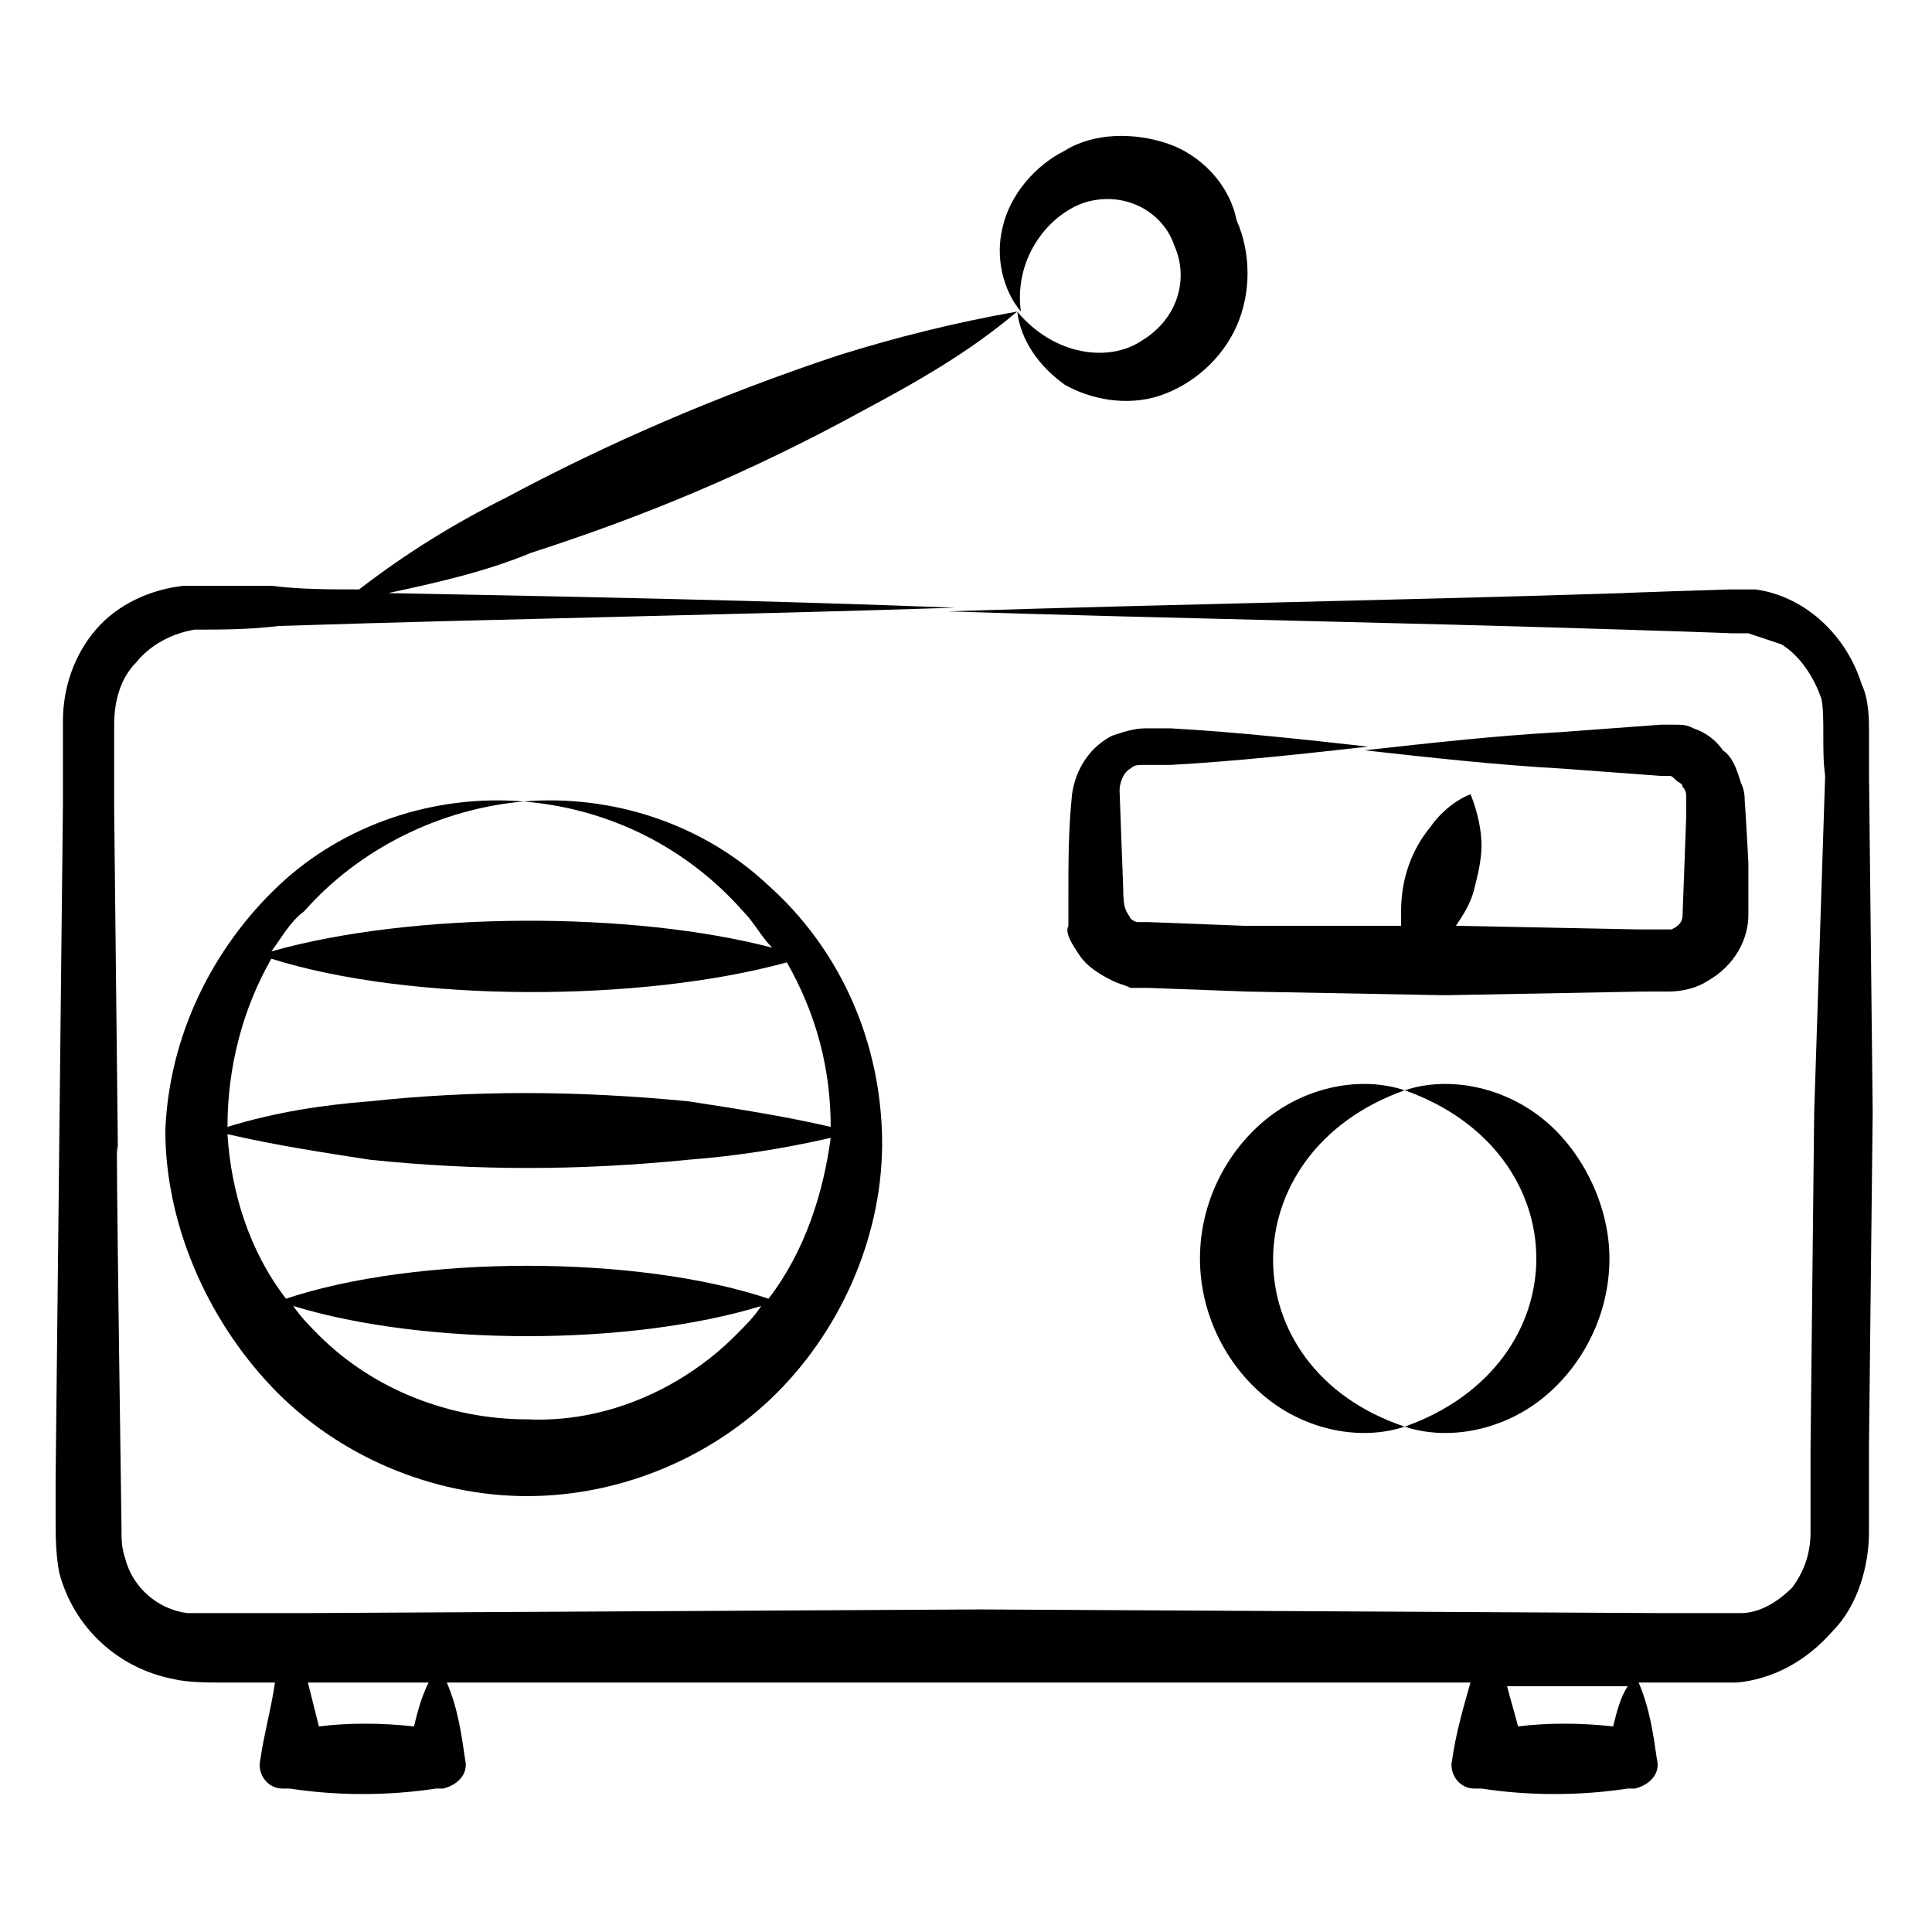
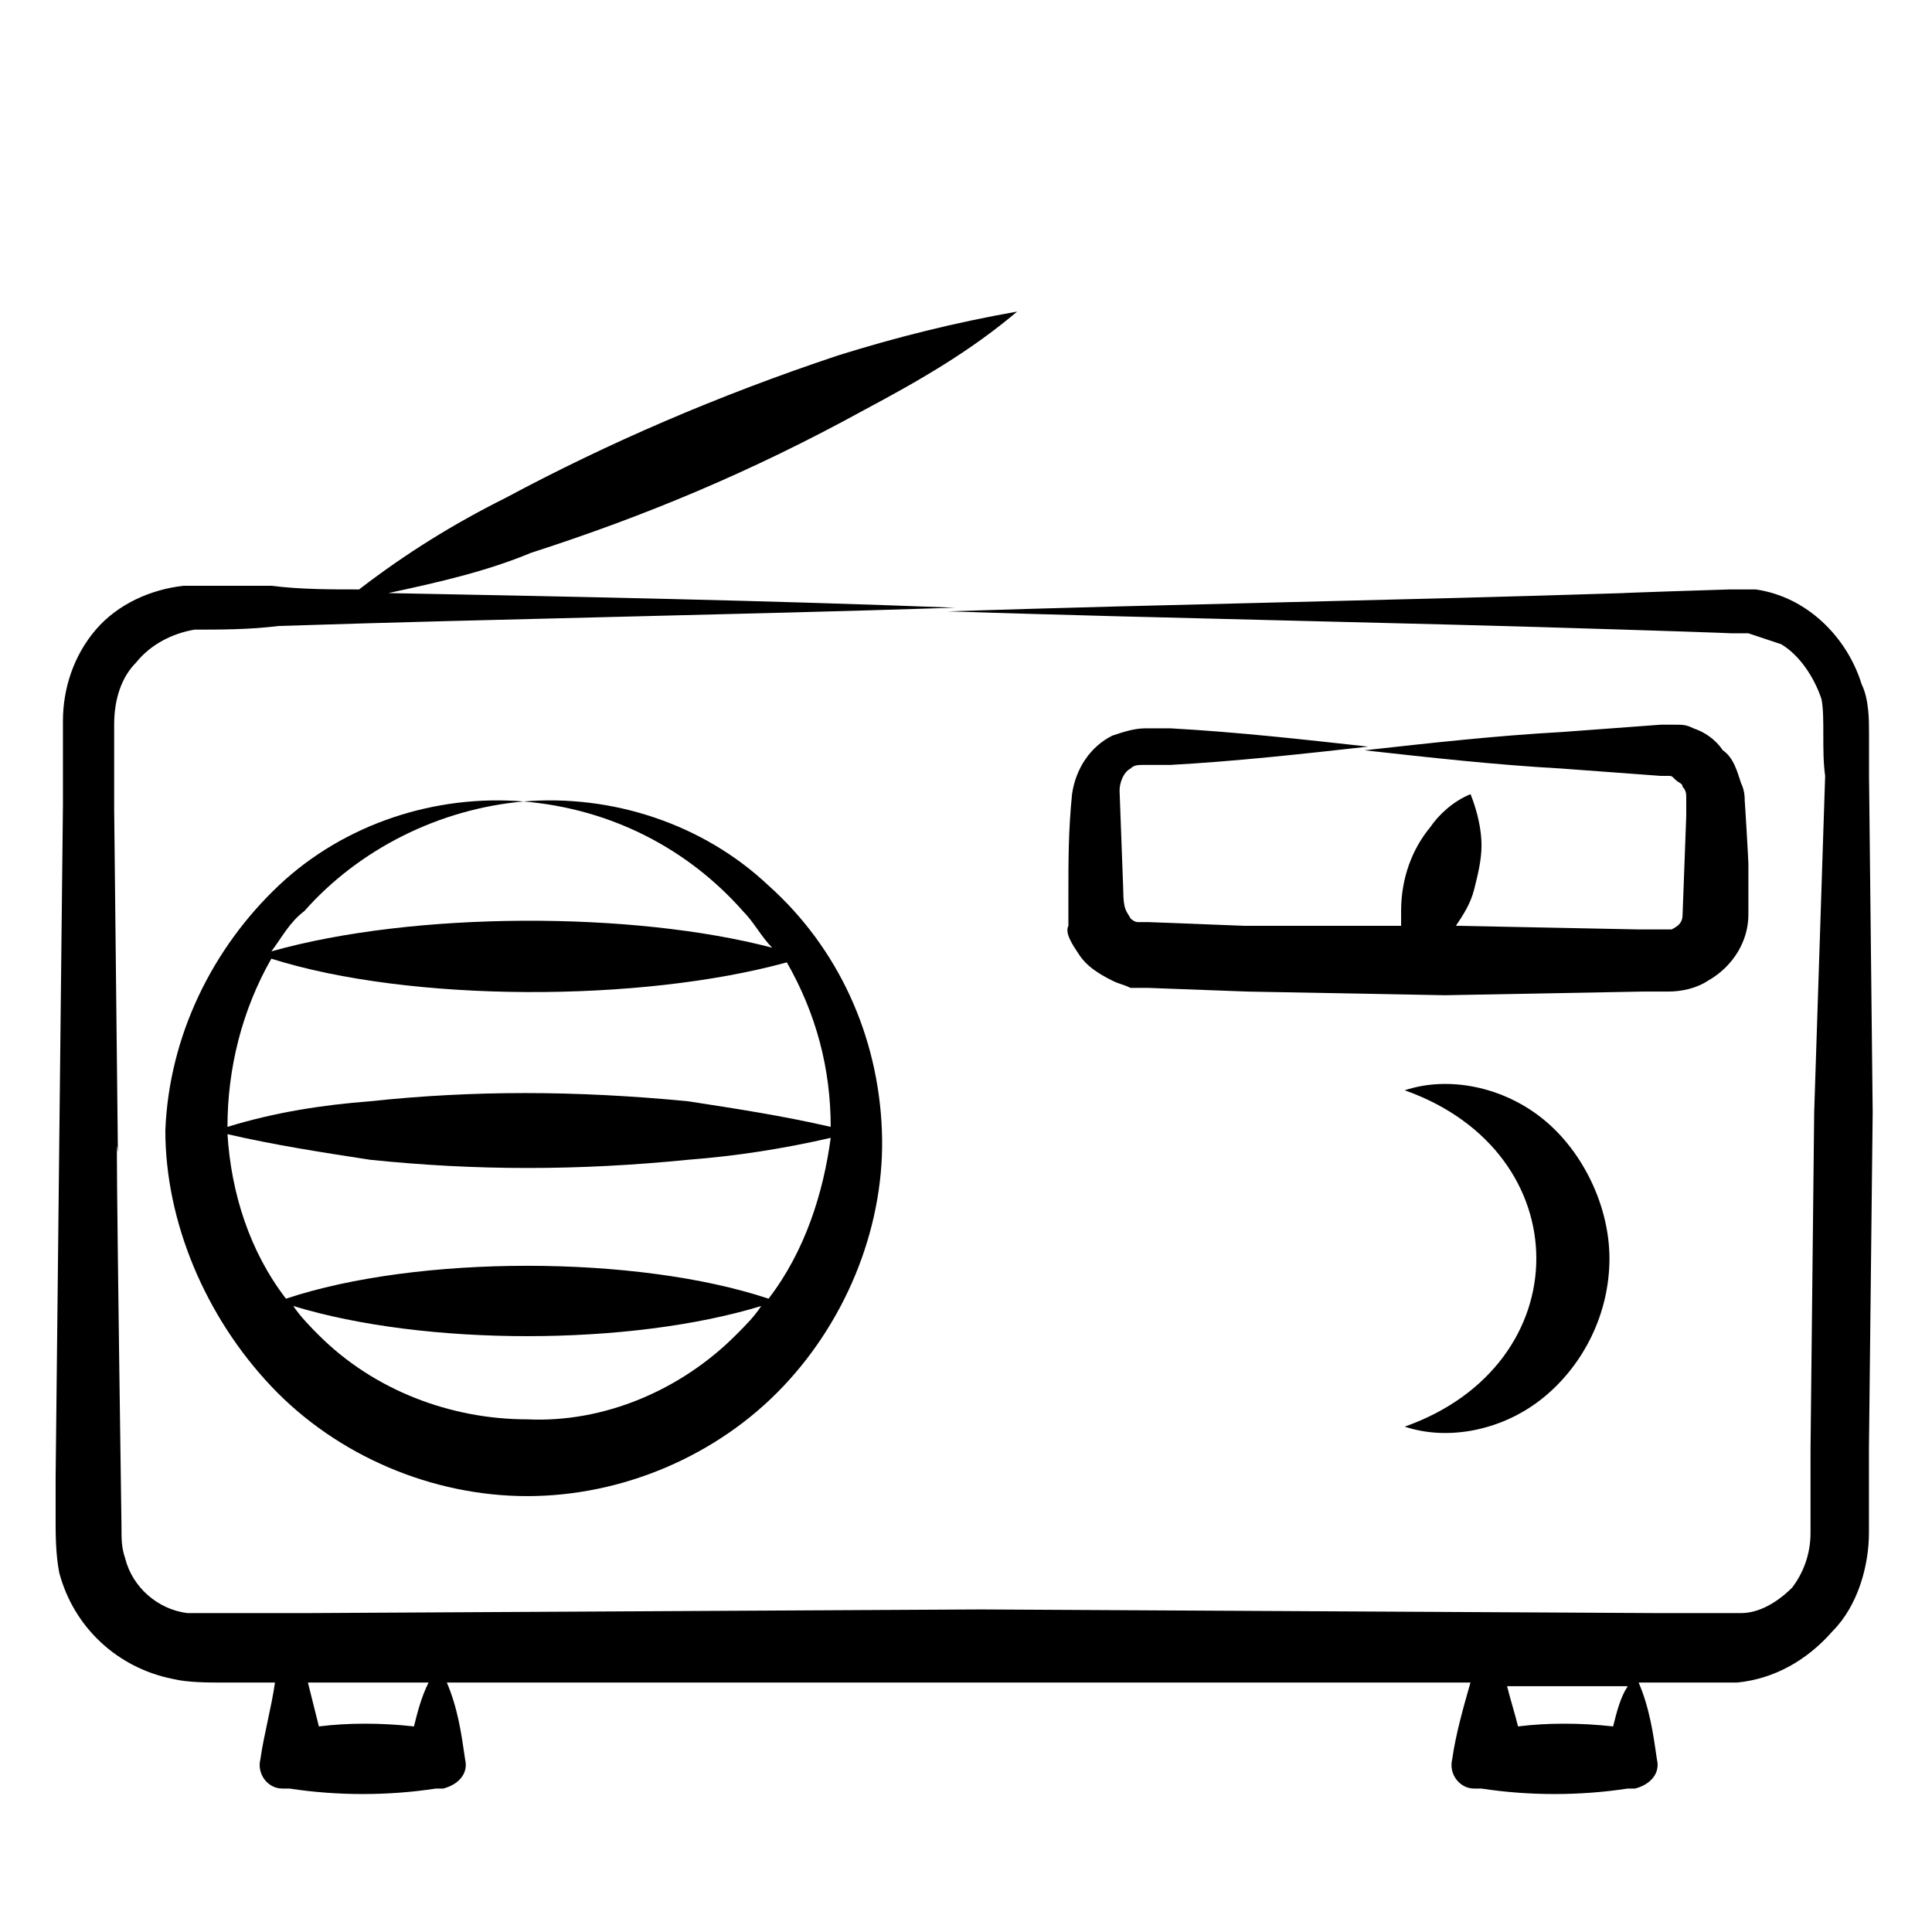
<svg xmlns="http://www.w3.org/2000/svg" fill="#000000" width="800px" height="800px" version="1.1" viewBox="144 144 512 512">
  <g>
-     <path d="m453.29 182c-8.719-2.906-19.379-2.906-27.129 1.938-7.75 3.875-14.531 11.625-16.469 20.348-1.938 7.75 0 16.469 4.844 22.285-1.938-14.531 7.75-26.16 17.441-29.066 10.656-2.906 20.348 2.906 23.254 11.625 3.875 8.719 0.969 19.379-8.719 25.191-8.719 5.812-23.254 3.875-32.941-7.75 0.969 7.75 5.812 14.531 12.594 19.379 6.781 3.875 16.469 5.812 25.191 2.906 8.719-2.906 16.469-9.688 20.348-18.41 3.875-8.719 3.875-19.379 0-28.098-1.941-9.691-9.695-17.441-18.414-20.348z" />
    <path d="m640.28 438.75-0.969-89.137v-11.625c0-2.906 0-8.719-1.938-12.594-3.875-12.594-14.531-23.254-28.098-25.191h-6.781c-0.969 0-30.035 0.969-28.098 0.969-60.07 1.938-119.17 2.906-179.24 4.844 60.07 1.938 119.17 2.906 179.24 4.844 0.969 0 30.035 0.969 28.098 0.969h4.844c2.906 0.969 5.812 1.938 8.719 2.906 4.844 2.906 8.719 8.719 10.656 14.531 0.969 4.844 0 13.562 0.969 20.348l-2.906 89.137-0.969 89.137v22.285c0 5.812-1.938 10.656-4.844 14.531-3.875 3.875-8.719 6.781-13.562 6.781h-10.656-11.625l-179.24-0.969-178.28 0.969h-28.098-3.875c-7.75-0.969-14.531-6.781-16.469-14.535-0.969-2.906-0.969-4.844-0.969-8.719-1.938-137.58-0.969-90.105-0.969-100.76l-0.969-89.137v-22.285c0-6.781 1.938-12.594 5.812-16.469 3.875-4.844 9.688-7.75 15.5-8.719 6.781 0 14.531 0 22.285-0.969 60.07-1.938 119.17-2.906 179.24-4.844-50.383-1.938-99.793-2.906-150.18-3.875 13.562-2.906 26.16-5.812 37.785-10.656 30.035-9.688 58.133-21.316 88.168-37.785 14.531-7.75 28.098-15.5 40.691-26.16-16.469 2.906-31.973 6.781-47.473 11.625-31.973 10.656-61.039 23.254-88.168 37.785-13.562 6.781-26.16 14.531-38.754 24.223-7.75 0-15.5 0-23.254-0.969h-23.254c-8.719 0.969-17.441 4.844-23.254 11.625s-8.719 15.5-8.719 24.223v22.285l-1.938 178.27v11.625c0 2.906 0 8.719 0.969 13.562 3.875 14.531 15.5 25.191 30.035 28.098 3.875 0.969 9.688 0.969 12.594 0.969h14.531c-0.961 6.781-2.898 13.562-3.867 20.344-0.969 3.875 1.938 7.75 5.812 7.75h1.938c12.594 1.938 26.16 1.938 38.754 0h1.938c3.875-0.969 6.781-3.875 5.812-7.75-0.969-6.781-1.938-13.562-4.844-20.348h271.28c-1.938 6.781-3.875 13.562-4.844 20.348-0.969 3.875 1.938 7.75 5.812 7.75h1.938c12.594 1.938 26.16 1.938 38.754 0h1.938c3.875-0.969 6.781-3.875 5.812-7.75-0.969-6.781-1.938-13.562-4.844-20.348h13.562 12.594c9.688-0.969 18.41-5.812 25.191-13.562 6.781-6.781 9.688-17.441 9.688-26.16v-22.285zm-386.58 162.77c-8.719-0.969-17.441-0.969-25.191 0-0.969-3.875-1.938-7.754-2.906-11.629h31.973c-1.938 3.875-2.906 7.754-3.875 11.629zm317.79 0c-8.719-0.969-17.441-0.969-25.191 0-0.969-3.875-1.938-6.781-2.906-10.656h31.973c-1.938 2.902-2.906 6.781-3.875 10.656z" />
    <path d="m215.91 511.42c17.441 18.41 42.629 29.066 67.82 29.066s50.383-10.656 67.82-29.066c17.441-18.41 27.129-43.598 26.16-67.82-0.969-25.191-11.625-48.441-30.035-64.914-17.441-16.469-41.66-24.223-64.914-22.285 23.254 1.938 43.598 12.594 58.133 29.066 2.906 2.906 4.844 6.781 7.75 9.688-36.816-9.688-94.949-9.688-132.73 0.969 2.906-3.875 4.844-7.75 8.719-10.656 14.531-16.469 35.848-27.129 58.133-29.066-23.254-1.938-47.473 5.812-64.914 22.285-17.441 16.469-29.066 39.723-30.035 64.914 0 24.223 10.66 49.41 28.098 67.82zm67.82 8.719c-20.348 0-40.691-7.75-55.227-22.285-1.938-1.938-4.844-4.844-6.781-7.75 34.879 10.656 89.137 10.656 124.02 0-1.938 2.906-3.875 4.844-6.781 7.75-14.535 14.535-34.879 23.254-55.227 22.285zm63.945-31.973c-34.879-11.625-93.012-11.625-127.89 0-9.688-12.594-14.531-28.098-15.5-43.598 12.594 2.906 25.191 4.844 37.785 6.781 28.098 2.906 55.227 2.906 84.293 0 12.594-0.969 25.191-2.906 37.785-5.812-1.941 14.531-6.785 30.035-16.473 42.629zm4.844-89.133c7.75 13.562 11.625 28.098 11.625 43.598-12.594-2.906-25.191-4.844-37.785-6.781-30.035-2.906-57.164-2.906-84.293 0-12.594 0.969-25.191 2.906-37.785 6.781 0-15.5 3.875-31.004 11.625-44.566 36.82 11.625 97.859 11.625 136.61 0.969z" />
    <path d="m430.04 397.09c1.938 2.906 4.844 4.844 8.719 6.781 1.938 0.969 2.906 0.969 4.844 1.938h4.844l26.16 0.969 52.32 0.969 52.32-0.969h6.781c3.875 0 7.75-0.969 10.656-2.906 6.781-3.875 10.656-10.656 10.656-17.441v-3.875-9.688c0-0.969-0.969-17.441-0.969-16.469 0-0.969 0-2.906-0.969-4.844-0.969-2.906-1.938-6.781-4.844-8.719-1.938-2.906-4.844-4.844-7.75-5.812-1.938-0.969-2.906-0.969-4.844-0.969h-3.875l-26.16 1.938c-17.441 0.969-34.879 2.906-52.32 4.844 17.441 1.938 34.879 3.875 52.32 4.844l26.16 1.938h1.938c0.969 0 0.969 0 1.938 0.969s1.938 0.969 1.938 1.938c0.969 0.969 0.969 1.938 0.969 2.906v4.844l-0.969 26.16c0 1.938-0.969 2.906-2.906 3.875h-1.938-6.781l-48.441-0.969c1.938-2.906 3.875-5.812 4.844-9.688s1.938-7.75 1.938-11.625-0.969-8.719-2.906-13.562c-4.844 1.938-8.719 5.812-10.656 8.719-4.844 5.812-7.75 13.562-7.75 22.285v3.875h-41.66l-25.199-0.977h-1.938-0.969c-0.969 0-1.938-0.969-1.938-0.969-0.969-1.938-1.938-1.938-1.938-7.75l-0.969-26.16c0-1.938 0.969-4.844 2.906-5.812 0.969-0.969 1.938-0.969 3.875-0.969h6.781c17.441-0.969 34.879-2.906 52.32-4.844-17.441-1.938-34.879-3.875-52.32-4.844h-6.781c-2.906 0-5.812 0.969-8.719 1.938-5.812 2.906-9.688 8.719-10.656 15.5-0.969 9.688-0.969 17.441-0.969 27.129v2.906 4.844c-0.973 1.938 0.965 4.844 2.906 7.754z" />
-     <path d="m516.26 432.94c-11.625-3.875-26.16-0.969-36.816 7.75s-17.441 22.285-17.441 36.816 6.781 28.098 17.441 36.816c10.656 8.719 25.191 11.625 36.816 7.75-46.504-15.5-46.504-72.664 0-89.133z" />
    <path d="m553.08 440.69c-10.656-8.719-25.191-11.625-36.816-7.75 46.504 16.469 46.504 72.664 0 89.137 11.625 3.875 26.16 0.969 36.816-7.75s17.441-22.285 17.441-36.816c0-13.566-6.781-28.102-17.441-36.82z" />
  </g>
</svg>